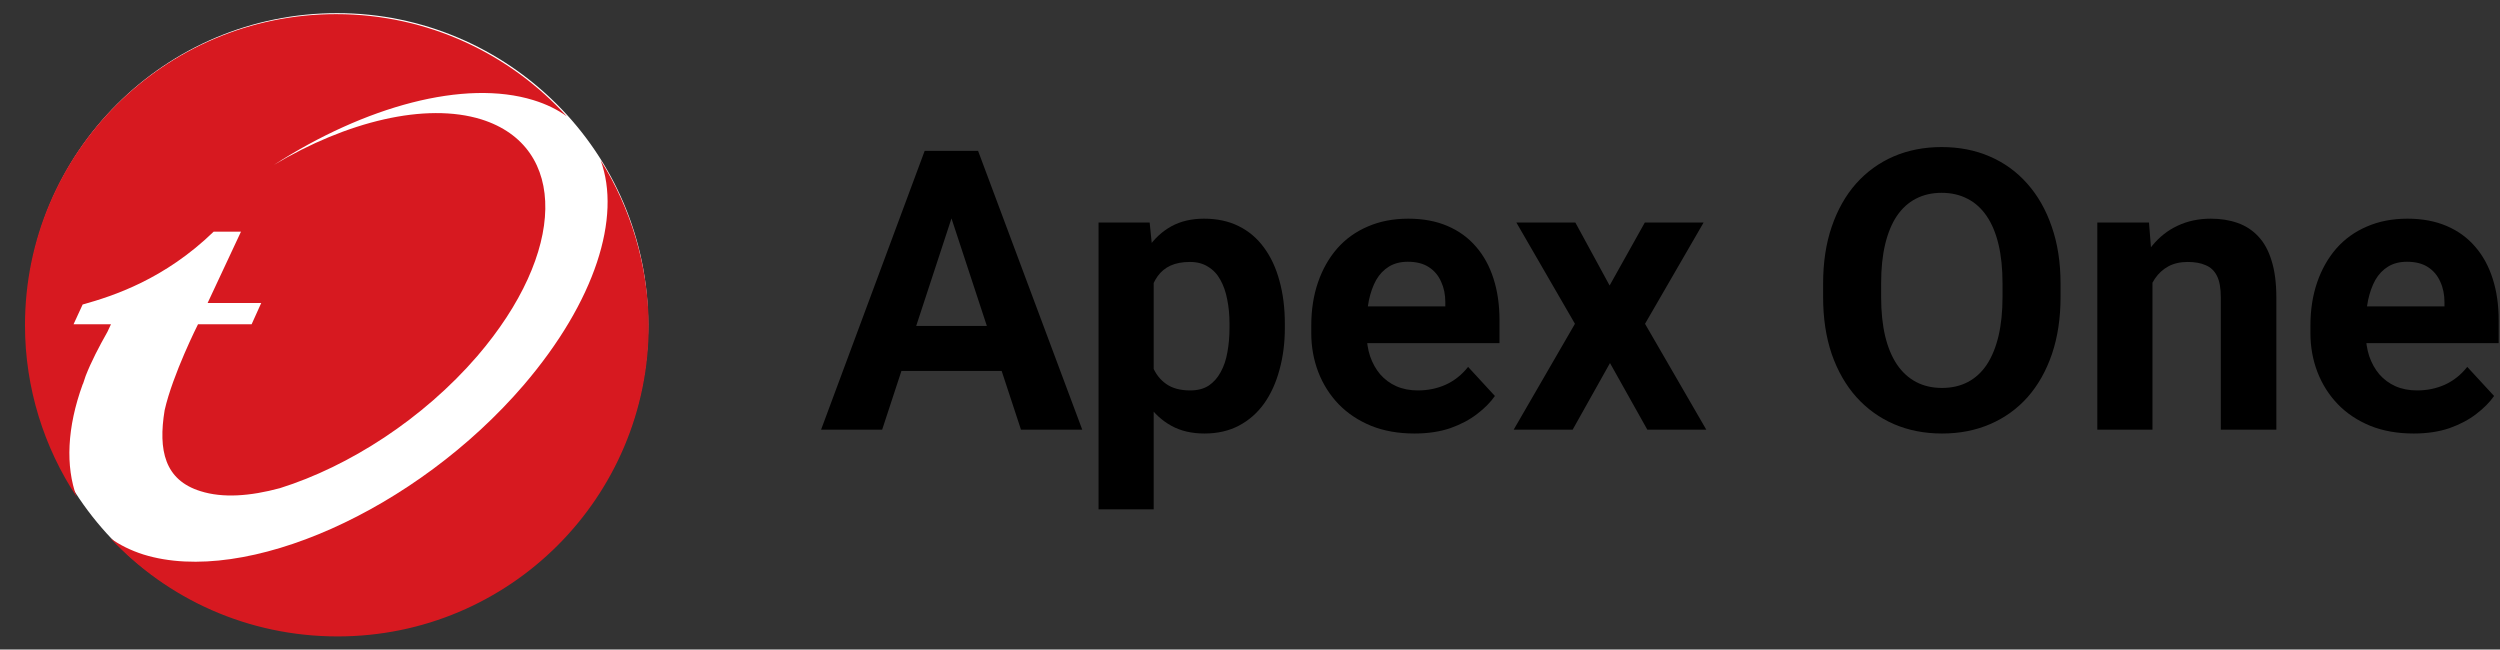
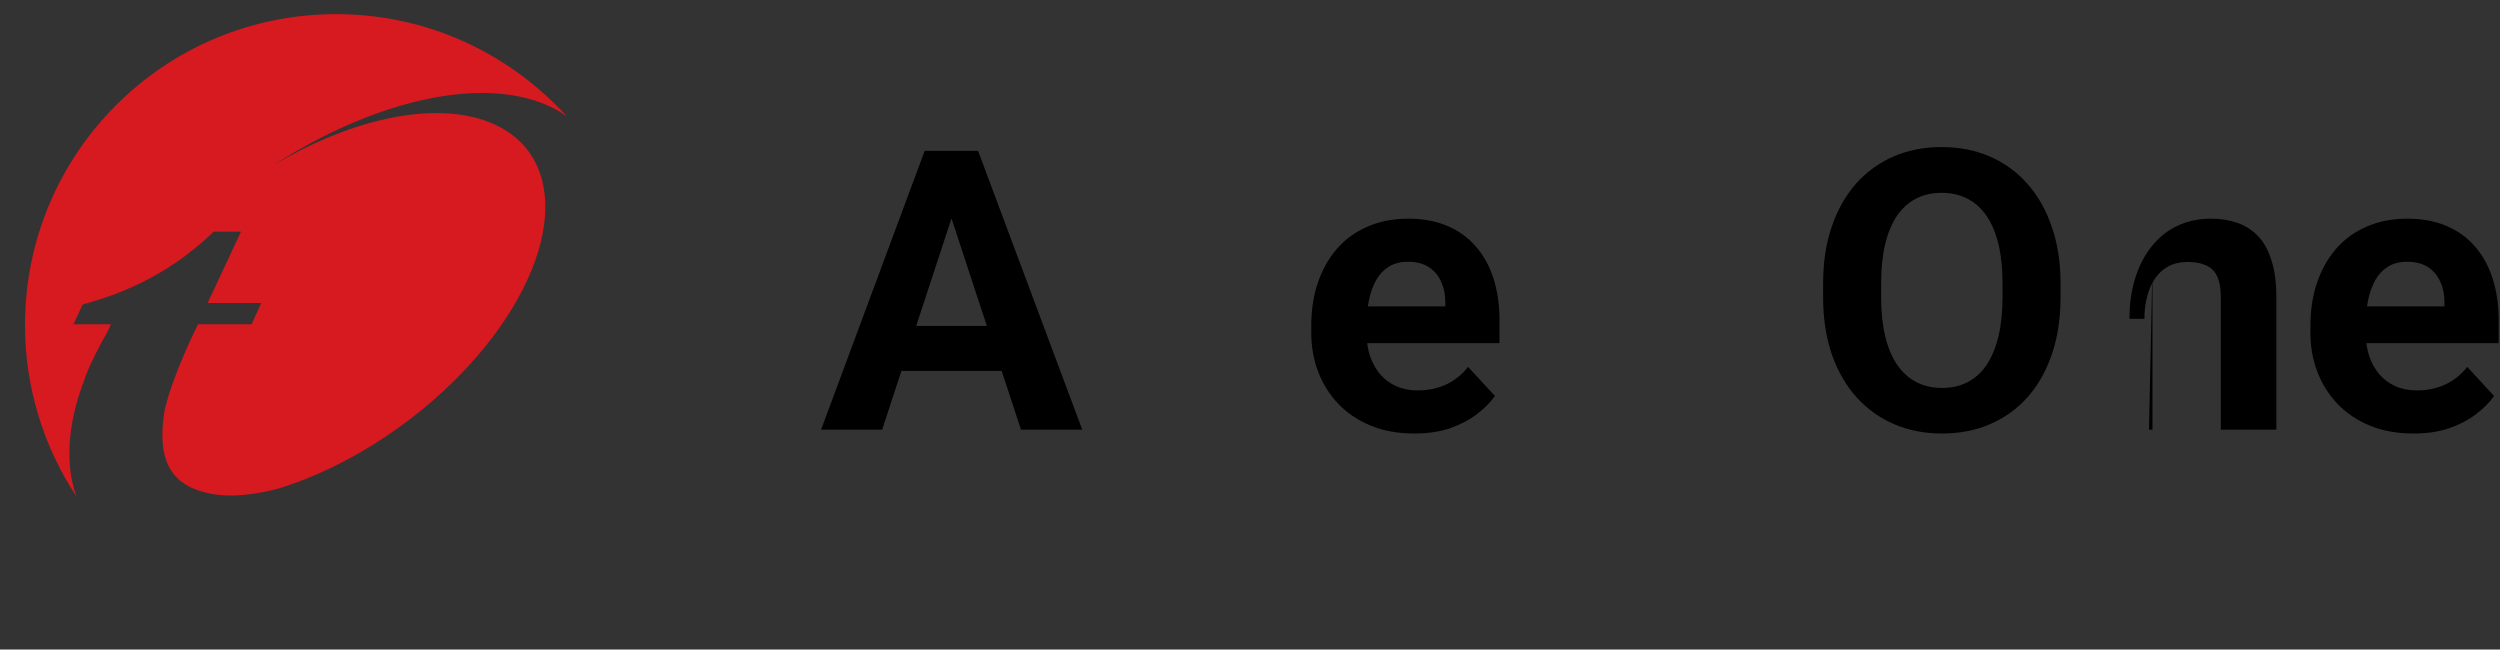
<svg xmlns="http://www.w3.org/2000/svg" width="204" height="53" viewBox="0 0 204 53" fill="none">
  <rect x="0" y="0" width="204" height="53" fill="#333333" stroke="none" />
  <g clip-path="url(#clip0_3447_60294)">
    <mask id="mask0_3447_60294" style="mask-type:luminance" maskUnits="userSpaceOnUse" x="0" y="0" width="54" height="53">
      <path d="M53.891 0H0.891V53H53.891V0Z" fill="white" />
    </mask>
    <g mask="url(#mask0_3447_60294)">
-       <path d="M52.895 26.459C52.895 40.495 41.544 51.846 27.508 51.846C13.472 51.846 2.121 40.495 2.121 26.459C2.121 12.423 13.472 1.072 27.508 1.072C41.503 1.072 52.895 12.464 52.895 26.459Z" fill="white" />
      <path d="M6.744 31.37L6.786 31.288L6.868 31.04L6.95 30.793L6.992 30.669C7.445 29.512 8.066 28.317 8.767 27.077C8.85 26.871 8.973 26.665 9.056 26.459H6.002L6.744 24.848C9.262 24.148 13.431 22.784 17.436 18.903H17.559H19.665L16.941 24.725H21.316L20.533 26.459H16.158C16.158 26.459 14.094 30.546 13.434 33.475C12.898 36.738 13.434 39.173 16.364 40.08C18.18 40.657 20.41 40.492 22.845 39.833C28.501 38.057 34.528 34.176 38.945 29.059C46.209 20.596 46.377 11.969 39.275 9.74C34.734 8.336 28.295 9.905 22.35 13.456C29.782 8.669 37.911 6.44 43.526 8.171C44.601 8.501 45.508 8.954 46.25 9.493C41.586 4.376 34.899 1.154 27.426 1.154C13.39 1.154 2.039 12.505 2.039 26.541C2.039 31.7 3.608 36.532 6.25 40.536C5.343 38.06 5.466 34.88 6.744 31.37Z" fill="#D71920" />
-       <path d="M49.014 13.086C50.707 17.709 48.602 24.56 42.739 31.415C33.947 41.653 20.035 47.845 11.696 45.245C10.665 44.915 9.756 44.462 9.014 43.923C13.636 48.876 20.241 51.932 27.549 51.932C41.585 51.932 52.936 40.581 52.936 26.545C52.895 21.59 51.452 16.964 49.014 13.086Z" fill="#D71920" />
    </g>
  </g>
  <path d="M78.172 16.203L71.984 35.062H67L75.453 12.312H78.625L78.172 16.203ZM83.312 35.062L77.109 16.203L76.609 12.312H79.812L88.312 35.062H83.312ZM83.031 26.594V30.266H71.016V26.594H83.031Z" fill="black" />
-   <path d="M94.141 21.406V41.562H89.641V18.156H93.812L94.141 21.406ZM104.844 26.422V26.75C104.844 27.979 104.698 29.12 104.406 30.172C104.125 31.224 103.708 32.141 103.156 32.922C102.604 33.693 101.917 34.297 101.094 34.734C100.281 35.161 99.344 35.375 98.281 35.375C97.25 35.375 96.354 35.167 95.594 34.75C94.833 34.333 94.193 33.75 93.672 33C93.162 32.24 92.75 31.359 92.438 30.359C92.125 29.359 91.885 28.287 91.719 27.141V26.281C91.885 25.052 92.125 23.927 92.438 22.906C92.75 21.875 93.162 20.984 93.672 20.234C94.193 19.474 94.828 18.885 95.578 18.469C96.338 18.052 97.229 17.844 98.25 17.844C99.323 17.844 100.266 18.047 101.078 18.453C101.901 18.859 102.589 19.443 103.141 20.203C103.703 20.963 104.125 21.87 104.406 22.922C104.698 23.974 104.844 25.141 104.844 26.422ZM100.328 26.75V26.422C100.328 25.703 100.266 25.042 100.141 24.438C100.026 23.823 99.838 23.287 99.578 22.828C99.328 22.37 98.995 22.016 98.578 21.766C98.172 21.505 97.677 21.375 97.094 21.375C96.479 21.375 95.953 21.474 95.516 21.672C95.088 21.87 94.74 22.156 94.469 22.531C94.198 22.906 93.995 23.354 93.859 23.875C93.724 24.396 93.641 24.984 93.609 25.641V27.812C93.662 28.583 93.807 29.276 94.047 29.891C94.287 30.495 94.656 30.974 95.156 31.328C95.656 31.682 96.312 31.859 97.125 31.859C97.719 31.859 98.219 31.729 98.625 31.469C99.031 31.198 99.359 30.828 99.609 30.359C99.87 29.891 100.052 29.349 100.156 28.734C100.271 28.12 100.328 27.458 100.328 26.75Z" fill="black" />
  <path d="M115.422 35.375C114.109 35.375 112.932 35.167 111.891 34.75C110.849 34.323 109.964 33.734 109.234 32.984C108.516 32.234 107.964 31.365 107.578 30.375C107.193 29.375 107 28.312 107 27.188V26.562C107 25.281 107.182 24.109 107.547 23.047C107.911 21.984 108.432 21.062 109.109 20.281C109.797 19.5 110.63 18.901 111.609 18.484C112.589 18.057 113.693 17.844 114.922 17.844C116.12 17.844 117.182 18.042 118.109 18.438C119.036 18.833 119.812 19.396 120.438 20.125C121.073 20.854 121.552 21.729 121.875 22.75C122.198 23.76 122.359 24.885 122.359 26.125V28H108.922V25H117.938V24.656C117.938 24.031 117.823 23.474 117.594 22.984C117.375 22.484 117.042 22.088 116.594 21.797C116.146 21.505 115.573 21.359 114.875 21.359C114.281 21.359 113.771 21.49 113.344 21.75C112.917 22.01 112.568 22.375 112.297 22.844C112.036 23.312 111.839 23.865 111.703 24.5C111.578 25.125 111.516 25.812 111.516 26.562V27.188C111.516 27.865 111.609 28.49 111.797 29.062C111.995 29.635 112.271 30.13 112.625 30.547C112.99 30.963 113.427 31.287 113.938 31.516C114.458 31.745 115.047 31.859 115.703 31.859C116.516 31.859 117.271 31.703 117.969 31.391C118.677 31.068 119.286 30.583 119.797 29.938L121.984 32.312C121.63 32.823 121.146 33.312 120.531 33.781C119.927 34.25 119.198 34.635 118.344 34.938C117.49 35.229 116.516 35.375 115.422 35.375Z" fill="black" />
-   <path d="M128.547 18.156L131.344 23.297L134.219 18.156H139.016L134.234 26.422L139.234 35.062H134.422L131.375 29.625L128.328 35.062H123.516L128.516 26.422L123.734 18.156H128.547Z" fill="black" />
  <path d="M168.141 23.156V24.234C168.141 25.963 167.906 27.516 167.438 28.891C166.969 30.266 166.307 31.438 165.453 32.406C164.599 33.365 163.578 34.099 162.391 34.609C161.214 35.12 159.906 35.375 158.469 35.375C157.042 35.375 155.734 35.12 154.547 34.609C153.37 34.099 152.349 33.365 151.484 32.406C150.62 31.438 149.948 30.266 149.469 28.891C149 27.516 148.766 25.963 148.766 24.234V23.156C148.766 21.417 149 19.865 149.469 18.5C149.938 17.125 150.599 15.953 151.453 14.984C152.318 14.016 153.339 13.276 154.516 12.766C155.703 12.255 157.01 12 158.438 12C159.875 12 161.182 12.255 162.359 12.766C163.547 13.276 164.568 14.016 165.422 14.984C166.286 15.953 166.953 17.125 167.422 18.5C167.901 19.865 168.141 21.417 168.141 23.156ZM163.406 24.234V23.125C163.406 21.917 163.297 20.854 163.078 19.938C162.859 19.021 162.536 18.25 162.109 17.625C161.682 17 161.161 16.531 160.547 16.219C159.932 15.896 159.229 15.734 158.438 15.734C157.646 15.734 156.943 15.896 156.328 16.219C155.724 16.531 155.208 17 154.781 17.625C154.365 18.25 154.047 19.021 153.828 19.938C153.609 20.854 153.5 21.917 153.5 23.125V24.234C153.5 25.432 153.609 26.495 153.828 27.422C154.047 28.338 154.37 29.115 154.797 29.75C155.224 30.375 155.745 30.849 156.359 31.172C156.974 31.495 157.677 31.656 158.469 31.656C159.26 31.656 159.964 31.495 160.578 31.172C161.193 30.849 161.708 30.375 162.125 29.75C162.542 29.115 162.859 28.338 163.078 27.422C163.297 26.495 163.406 25.432 163.406 24.234Z" fill="black" />
-   <path d="M175.641 21.766V35.062H171.141V18.156H175.359L175.641 21.766ZM174.984 26.016H173.766C173.766 24.766 173.927 23.641 174.25 22.641C174.573 21.63 175.026 20.771 175.609 20.062C176.193 19.344 176.885 18.797 177.688 18.422C178.5 18.037 179.406 17.844 180.406 17.844C181.198 17.844 181.922 17.958 182.578 18.188C183.234 18.417 183.797 18.781 184.266 19.281C184.745 19.781 185.109 20.443 185.359 21.266C185.62 22.088 185.75 23.094 185.75 24.281V35.062H181.219V24.266C181.219 23.516 181.115 22.932 180.906 22.516C180.698 22.099 180.391 21.807 179.984 21.641C179.589 21.463 179.099 21.375 178.516 21.375C177.911 21.375 177.385 21.495 176.938 21.734C176.5 21.974 176.135 22.307 175.844 22.734C175.562 23.151 175.349 23.641 175.203 24.203C175.057 24.766 174.984 25.37 174.984 26.016Z" fill="black" />
+   <path d="M175.641 21.766V35.062H171.141H175.359L175.641 21.766ZM174.984 26.016H173.766C173.766 24.766 173.927 23.641 174.25 22.641C174.573 21.63 175.026 20.771 175.609 20.062C176.193 19.344 176.885 18.797 177.688 18.422C178.5 18.037 179.406 17.844 180.406 17.844C181.198 17.844 181.922 17.958 182.578 18.188C183.234 18.417 183.797 18.781 184.266 19.281C184.745 19.781 185.109 20.443 185.359 21.266C185.62 22.088 185.75 23.094 185.75 24.281V35.062H181.219V24.266C181.219 23.516 181.115 22.932 180.906 22.516C180.698 22.099 180.391 21.807 179.984 21.641C179.589 21.463 179.099 21.375 178.516 21.375C177.911 21.375 177.385 21.495 176.938 21.734C176.5 21.974 176.135 22.307 175.844 22.734C175.562 23.151 175.349 23.641 175.203 24.203C175.057 24.766 174.984 25.37 174.984 26.016Z" fill="black" />
  <path d="M196.953 35.375C195.641 35.375 194.464 35.167 193.422 34.75C192.38 34.323 191.495 33.734 190.766 32.984C190.047 32.234 189.495 31.365 189.109 30.375C188.724 29.375 188.531 28.312 188.531 27.188V26.562C188.531 25.281 188.714 24.109 189.078 23.047C189.443 21.984 189.964 21.062 190.641 20.281C191.328 19.5 192.161 18.901 193.141 18.484C194.12 18.057 195.224 17.844 196.453 17.844C197.651 17.844 198.714 18.042 199.641 18.438C200.568 18.833 201.344 19.396 201.969 20.125C202.604 20.854 203.083 21.729 203.406 22.75C203.729 23.76 203.891 24.885 203.891 26.125V28H190.453V25H199.469V24.656C199.469 24.031 199.354 23.474 199.125 22.984C198.906 22.484 198.573 22.088 198.125 21.797C197.677 21.505 197.104 21.359 196.406 21.359C195.812 21.359 195.302 21.49 194.875 21.75C194.448 22.01 194.099 22.375 193.828 22.844C193.568 23.312 193.37 23.865 193.234 24.5C193.109 25.125 193.047 25.812 193.047 26.562V27.188C193.047 27.865 193.141 28.49 193.328 29.062C193.526 29.635 193.802 30.13 194.156 30.547C194.521 30.963 194.958 31.287 195.469 31.516C195.99 31.745 196.578 31.859 197.234 31.859C198.047 31.859 198.802 31.703 199.5 31.391C200.208 31.068 200.818 30.583 201.328 29.938L203.516 32.312C203.161 32.823 202.677 33.312 202.062 33.781C201.458 34.25 200.729 34.635 199.875 34.938C199.021 35.229 198.047 35.375 196.953 35.375Z" fill="black" />
  <defs>
    <clipPath id="clip0_3447_60294">
      <rect width="53" height="53" fill="white" transform="translate(0.891)" />
    </clipPath>
  </defs>
</svg>